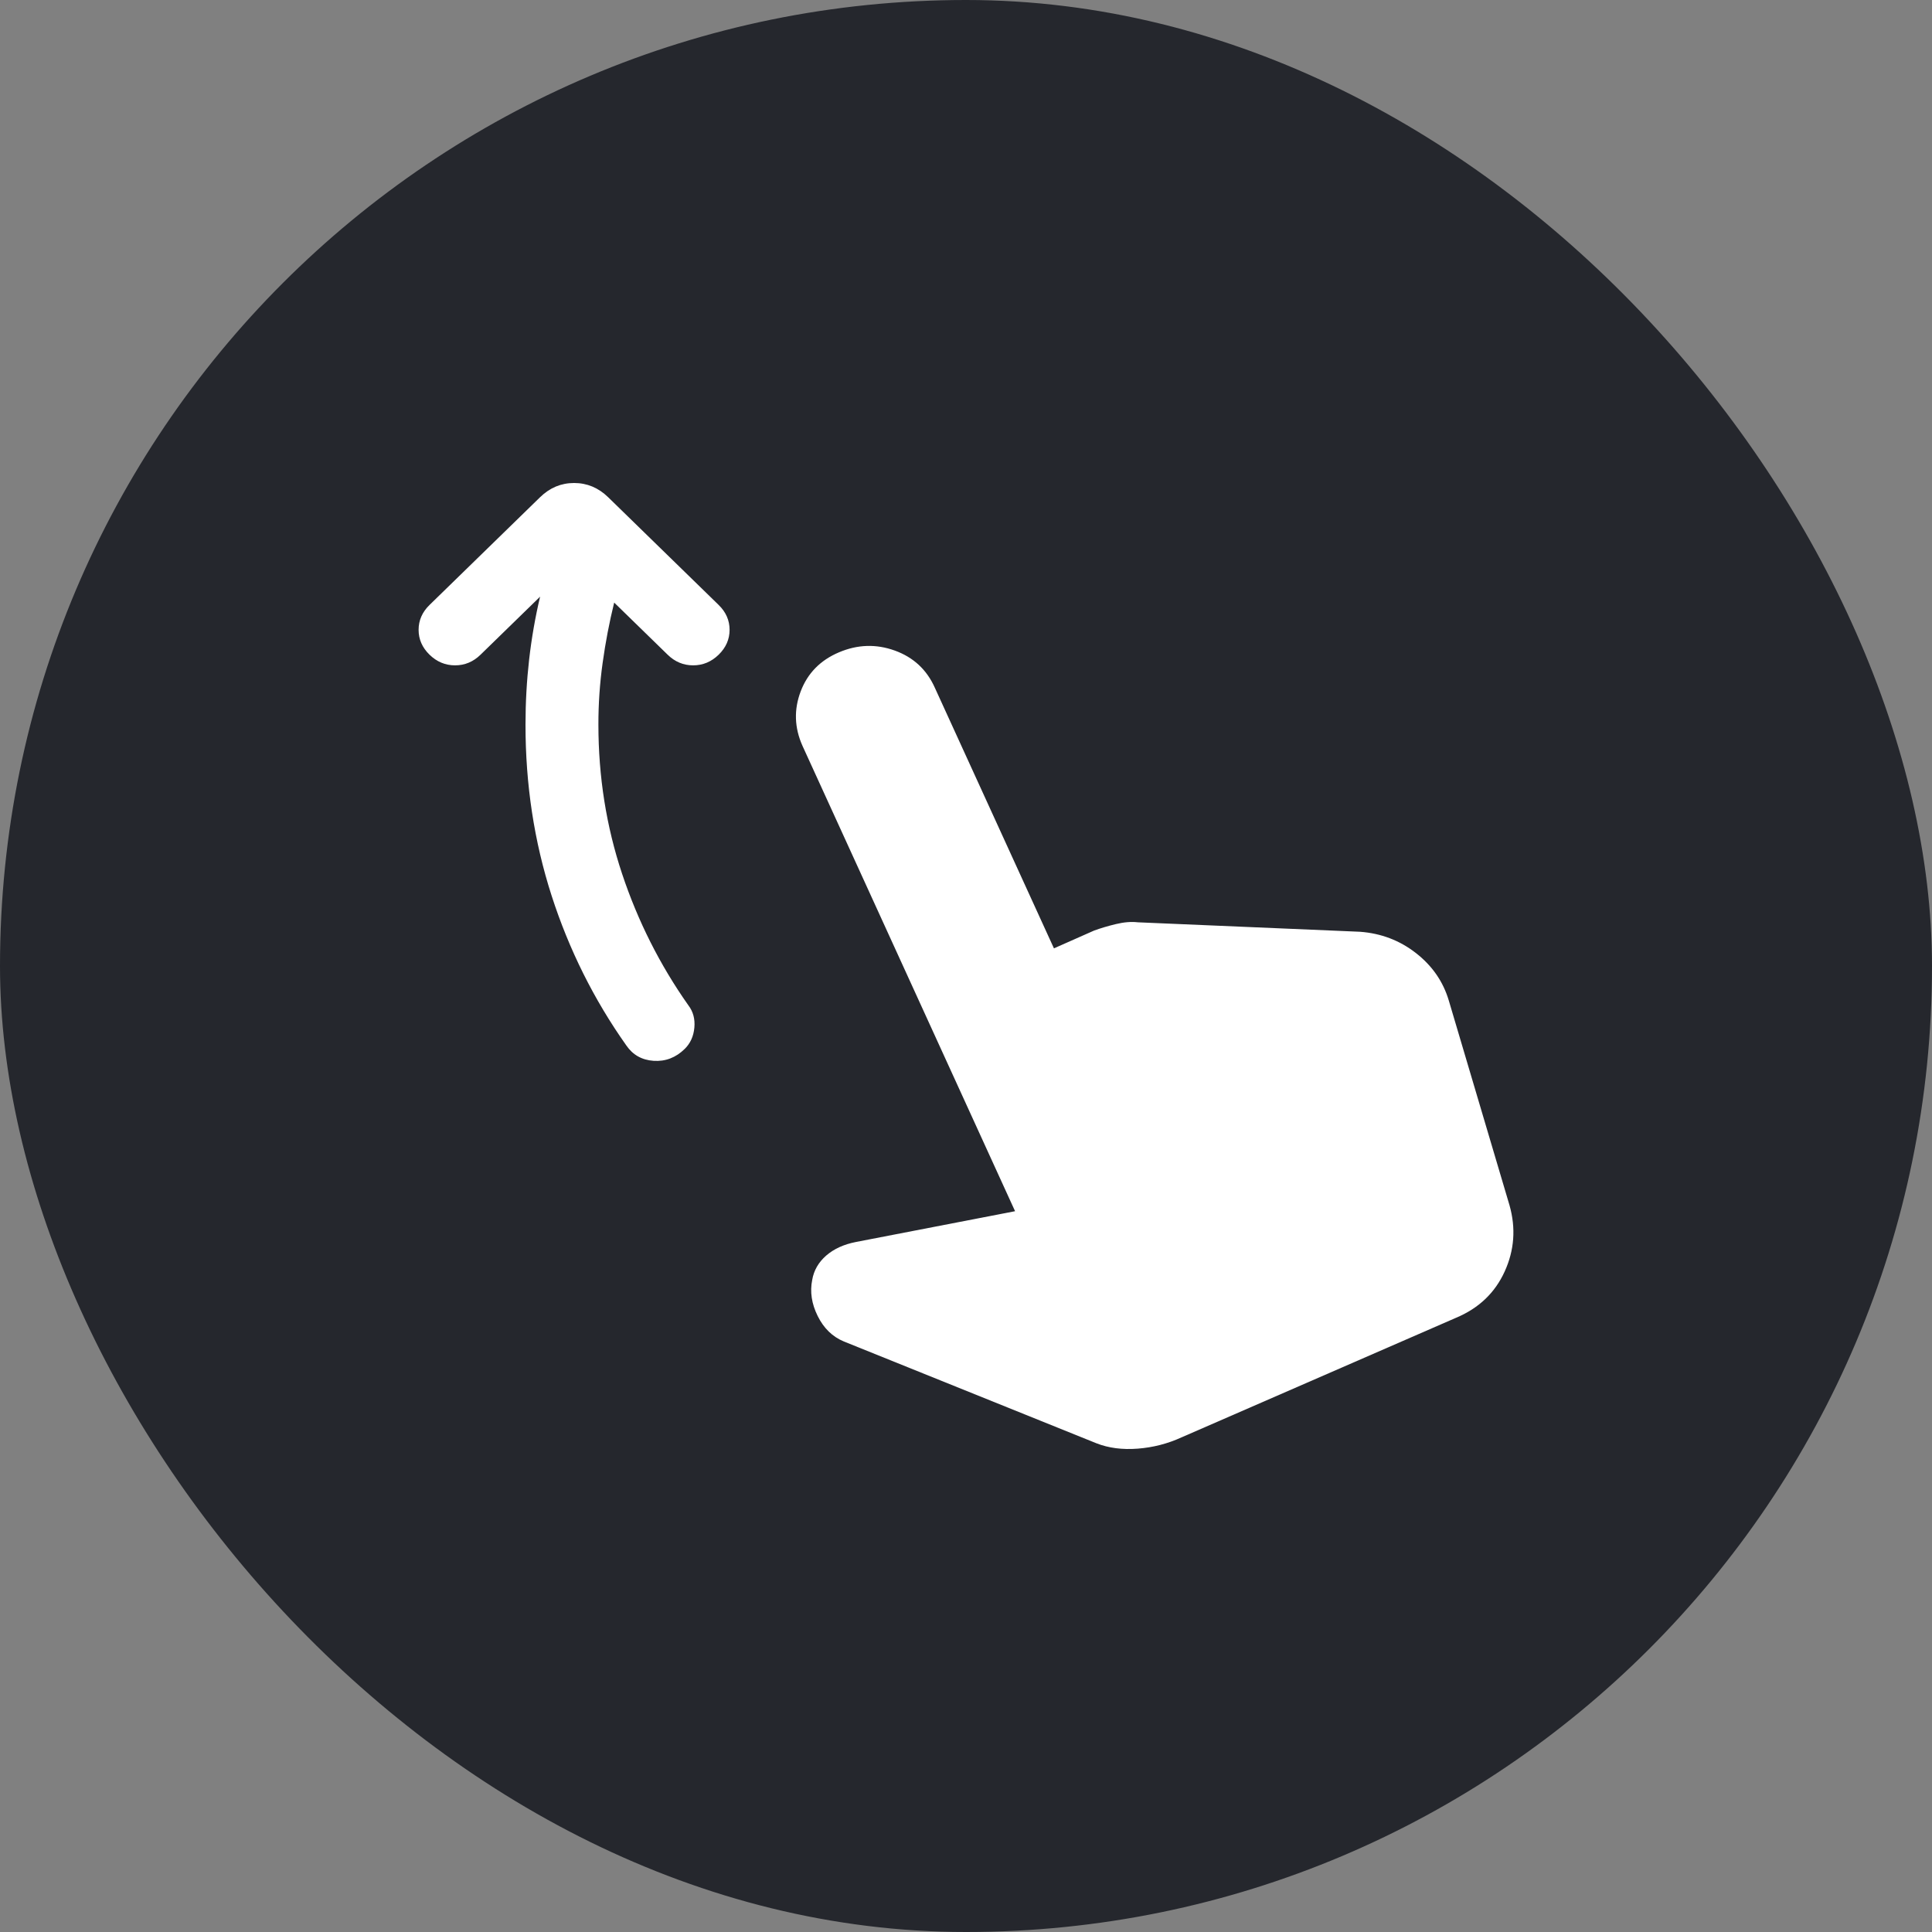
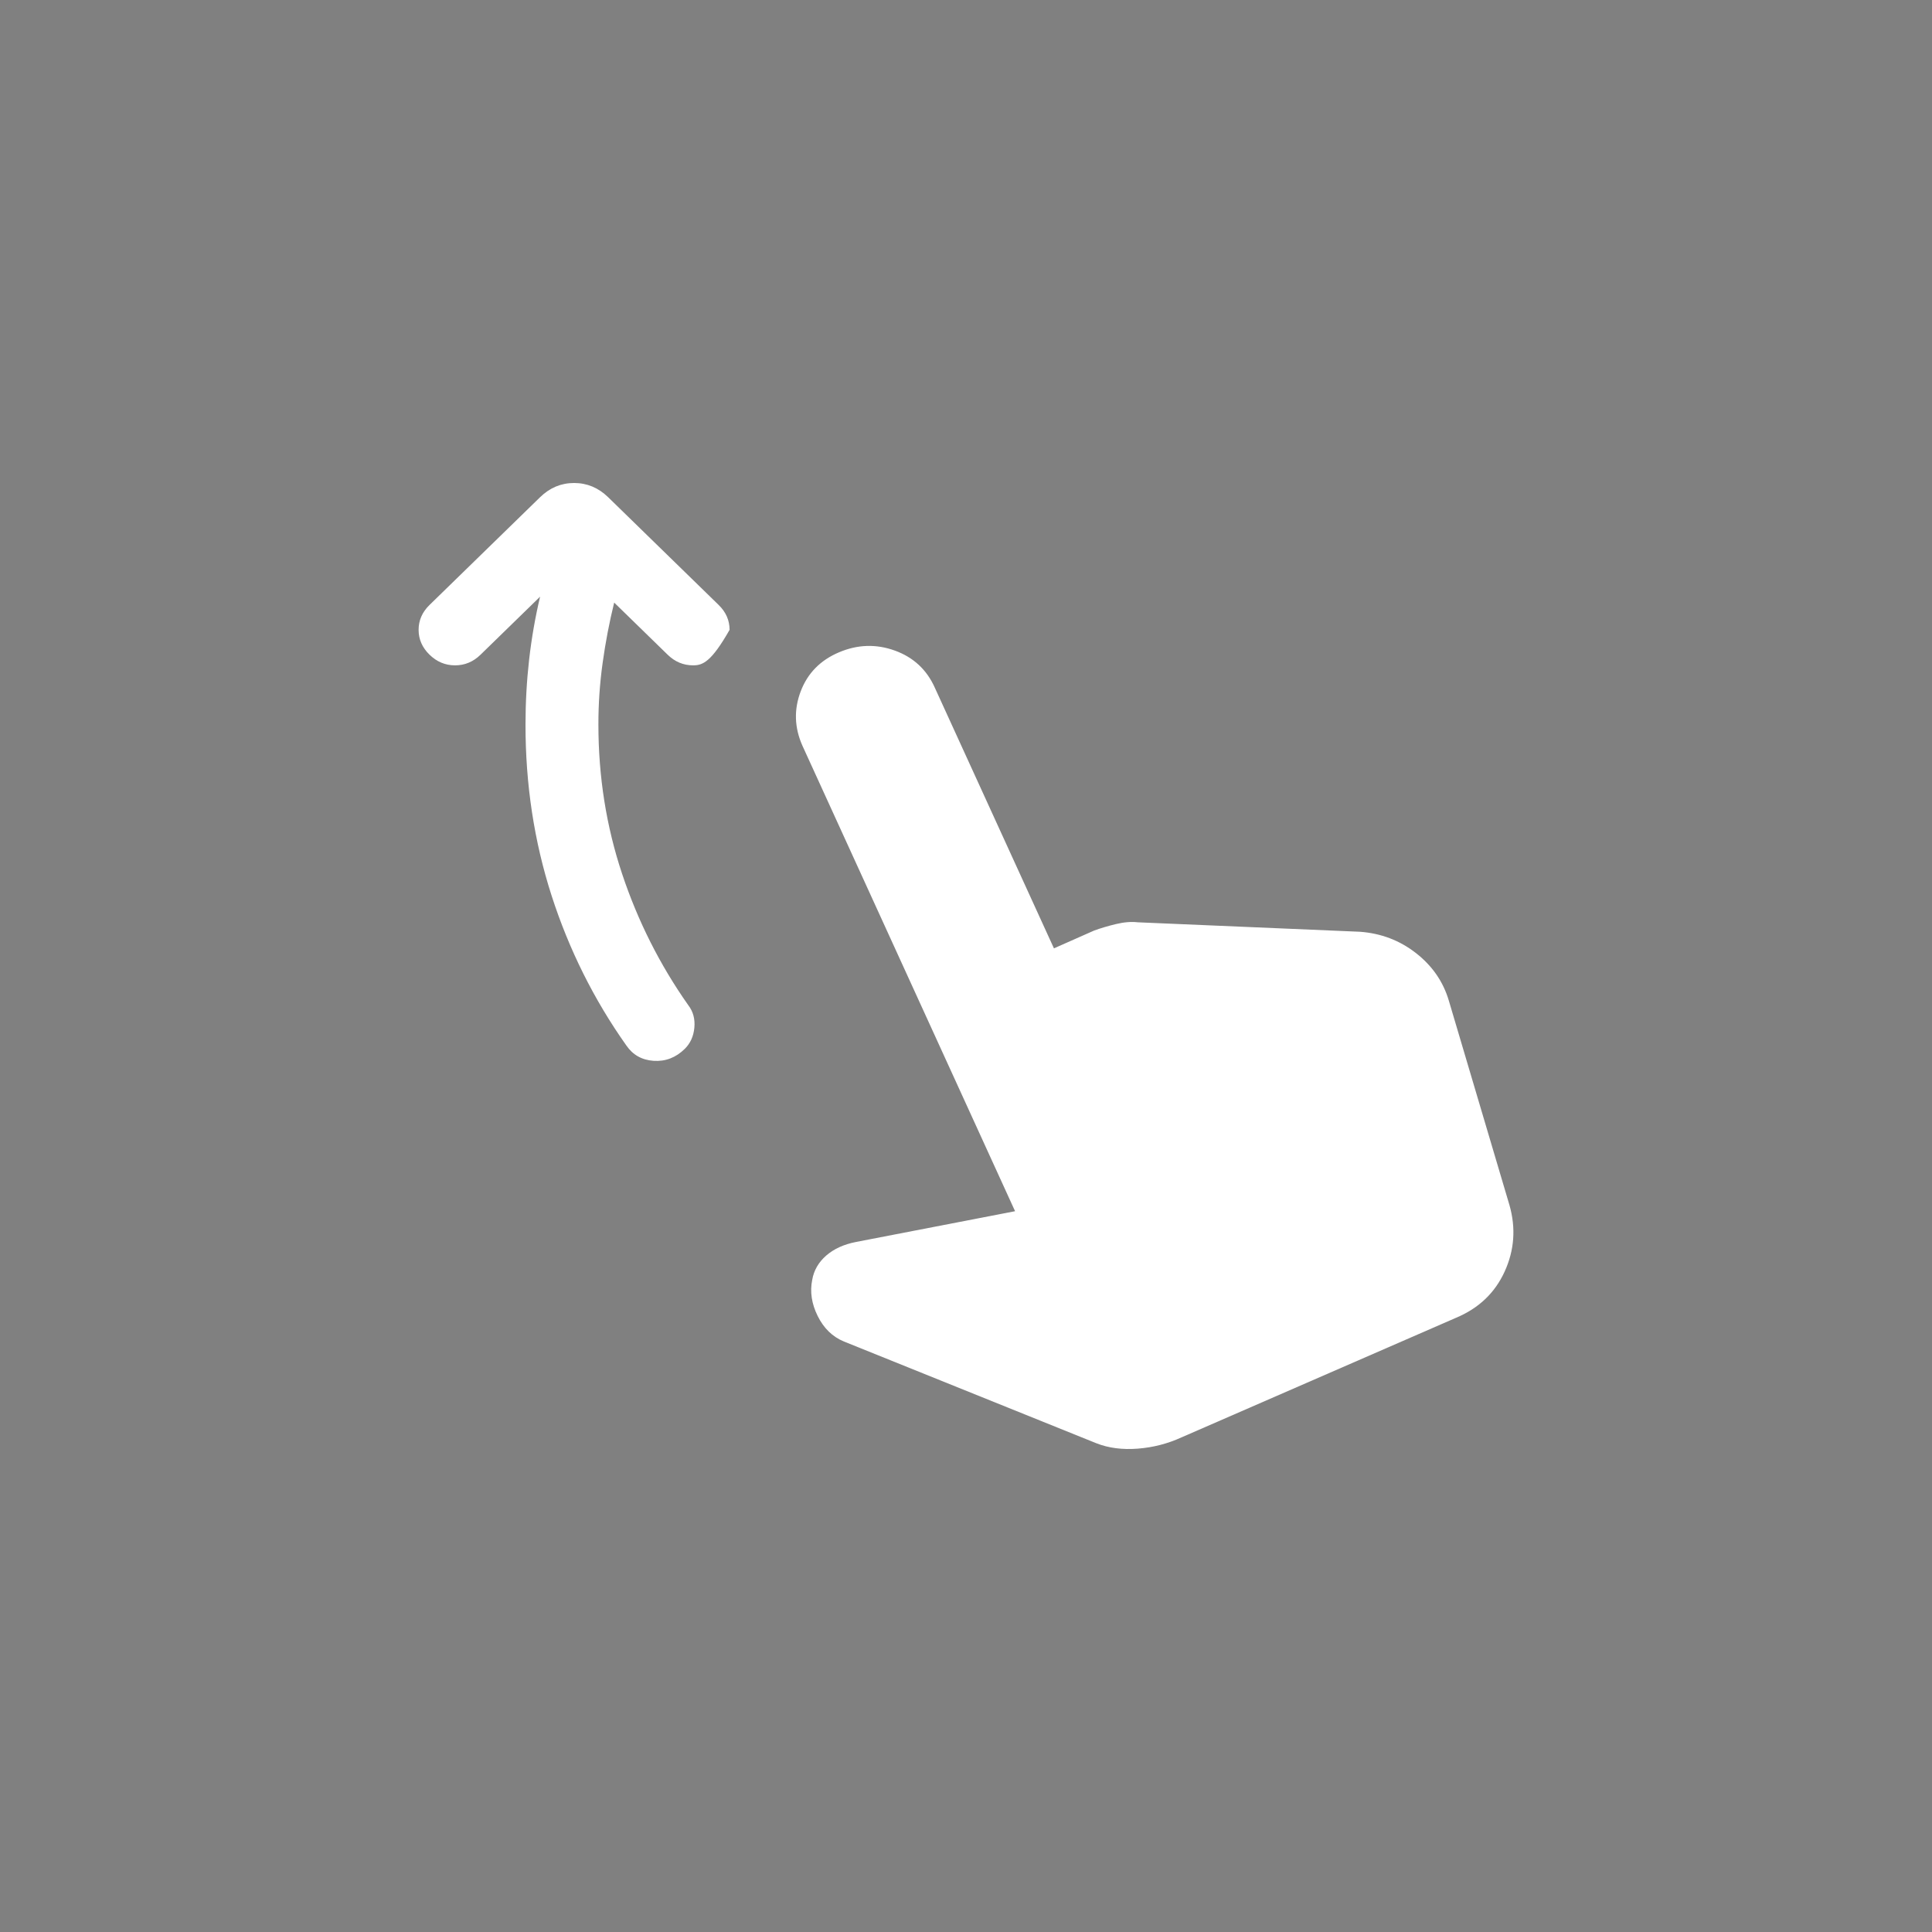
<svg xmlns="http://www.w3.org/2000/svg" width="60" height="60" viewBox="0 0 60 60" fill="none">
  <rect x="0" y="0" width="60" height="60" fill="#808080" stroke="none" />
-   <rect width="60" height="60" rx="30" fill="#25272D" />
-   <path d="M21.262 32.577C20.986 32.847 20.665 32.969 20.299 32.945C19.934 32.92 19.652 32.761 19.451 32.467C18.445 31.045 17.672 29.494 17.13 27.814C16.589 26.135 16.319 24.364 16.32 22.502C16.32 21.815 16.358 21.141 16.433 20.479C16.509 19.817 16.622 19.168 16.773 18.53L14.924 20.332C14.698 20.553 14.434 20.663 14.132 20.663C13.83 20.663 13.566 20.553 13.339 20.332C13.113 20.111 13 19.854 13 19.56C13 19.266 13.113 19.008 13.339 18.788L16.773 15.441C16.924 15.294 17.087 15.184 17.263 15.11C17.439 15.037 17.628 15 17.829 15C18.03 15 18.219 15.037 18.395 15.11C18.571 15.184 18.735 15.294 18.886 15.441L22.319 18.788C22.545 19.008 22.658 19.266 22.658 19.56C22.658 19.854 22.545 20.111 22.319 20.332C22.092 20.553 21.828 20.663 21.526 20.663C21.225 20.663 20.96 20.553 20.734 20.332L19.074 18.714C18.923 19.327 18.803 19.952 18.715 20.589C18.626 21.227 18.583 21.864 18.584 22.502C18.584 24.12 18.829 25.664 19.319 27.135C19.809 28.606 20.494 29.966 21.375 31.217C21.526 31.413 21.589 31.646 21.564 31.915C21.539 32.185 21.438 32.406 21.262 32.577ZM34.052 44.823L26.205 41.66C25.852 41.513 25.582 41.25 25.394 40.87C25.206 40.491 25.149 40.117 25.224 39.748C25.274 39.454 25.419 39.202 25.658 38.993C25.898 38.785 26.206 38.644 26.582 38.571L31.524 37.615L24.922 23.163C24.67 22.6 24.652 22.036 24.866 21.472C25.08 20.908 25.476 20.504 26.054 20.259C26.632 20.013 27.211 19.995 27.789 20.204C28.368 20.413 28.783 20.799 29.034 21.362L32.731 29.452L33.977 28.9C34.178 28.826 34.404 28.759 34.656 28.698C34.907 28.638 35.133 28.619 35.335 28.643L42.239 28.937C42.893 28.986 43.471 29.206 43.974 29.599C44.477 29.991 44.817 30.481 44.993 31.07L46.879 37.431C47.081 38.142 47.03 38.829 46.728 39.49C46.426 40.152 45.923 40.63 45.219 40.925L36.693 44.639C36.265 44.835 35.812 44.952 35.335 44.989C34.857 45.026 34.429 44.971 34.052 44.823Z" fill="white" />
+   <path d="M21.262 32.577C20.986 32.847 20.665 32.969 20.299 32.945C19.934 32.92 19.652 32.761 19.451 32.467C18.445 31.045 17.672 29.494 17.13 27.814C16.589 26.135 16.319 24.364 16.32 22.502C16.32 21.815 16.358 21.141 16.433 20.479C16.509 19.817 16.622 19.168 16.773 18.53L14.924 20.332C14.698 20.553 14.434 20.663 14.132 20.663C13.83 20.663 13.566 20.553 13.339 20.332C13.113 20.111 13 19.854 13 19.56C13 19.266 13.113 19.008 13.339 18.788L16.773 15.441C16.924 15.294 17.087 15.184 17.263 15.11C17.439 15.037 17.628 15 17.829 15C18.03 15 18.219 15.037 18.395 15.11C18.571 15.184 18.735 15.294 18.886 15.441L22.319 18.788C22.545 19.008 22.658 19.266 22.658 19.56C22.092 20.553 21.828 20.663 21.526 20.663C21.225 20.663 20.96 20.553 20.734 20.332L19.074 18.714C18.923 19.327 18.803 19.952 18.715 20.589C18.626 21.227 18.583 21.864 18.584 22.502C18.584 24.12 18.829 25.664 19.319 27.135C19.809 28.606 20.494 29.966 21.375 31.217C21.526 31.413 21.589 31.646 21.564 31.915C21.539 32.185 21.438 32.406 21.262 32.577ZM34.052 44.823L26.205 41.66C25.852 41.513 25.582 41.25 25.394 40.87C25.206 40.491 25.149 40.117 25.224 39.748C25.274 39.454 25.419 39.202 25.658 38.993C25.898 38.785 26.206 38.644 26.582 38.571L31.524 37.615L24.922 23.163C24.67 22.6 24.652 22.036 24.866 21.472C25.08 20.908 25.476 20.504 26.054 20.259C26.632 20.013 27.211 19.995 27.789 20.204C28.368 20.413 28.783 20.799 29.034 21.362L32.731 29.452L33.977 28.9C34.178 28.826 34.404 28.759 34.656 28.698C34.907 28.638 35.133 28.619 35.335 28.643L42.239 28.937C42.893 28.986 43.471 29.206 43.974 29.599C44.477 29.991 44.817 30.481 44.993 31.07L46.879 37.431C47.081 38.142 47.03 38.829 46.728 39.49C46.426 40.152 45.923 40.63 45.219 40.925L36.693 44.639C36.265 44.835 35.812 44.952 35.335 44.989C34.857 45.026 34.429 44.971 34.052 44.823Z" fill="white" />
</svg>